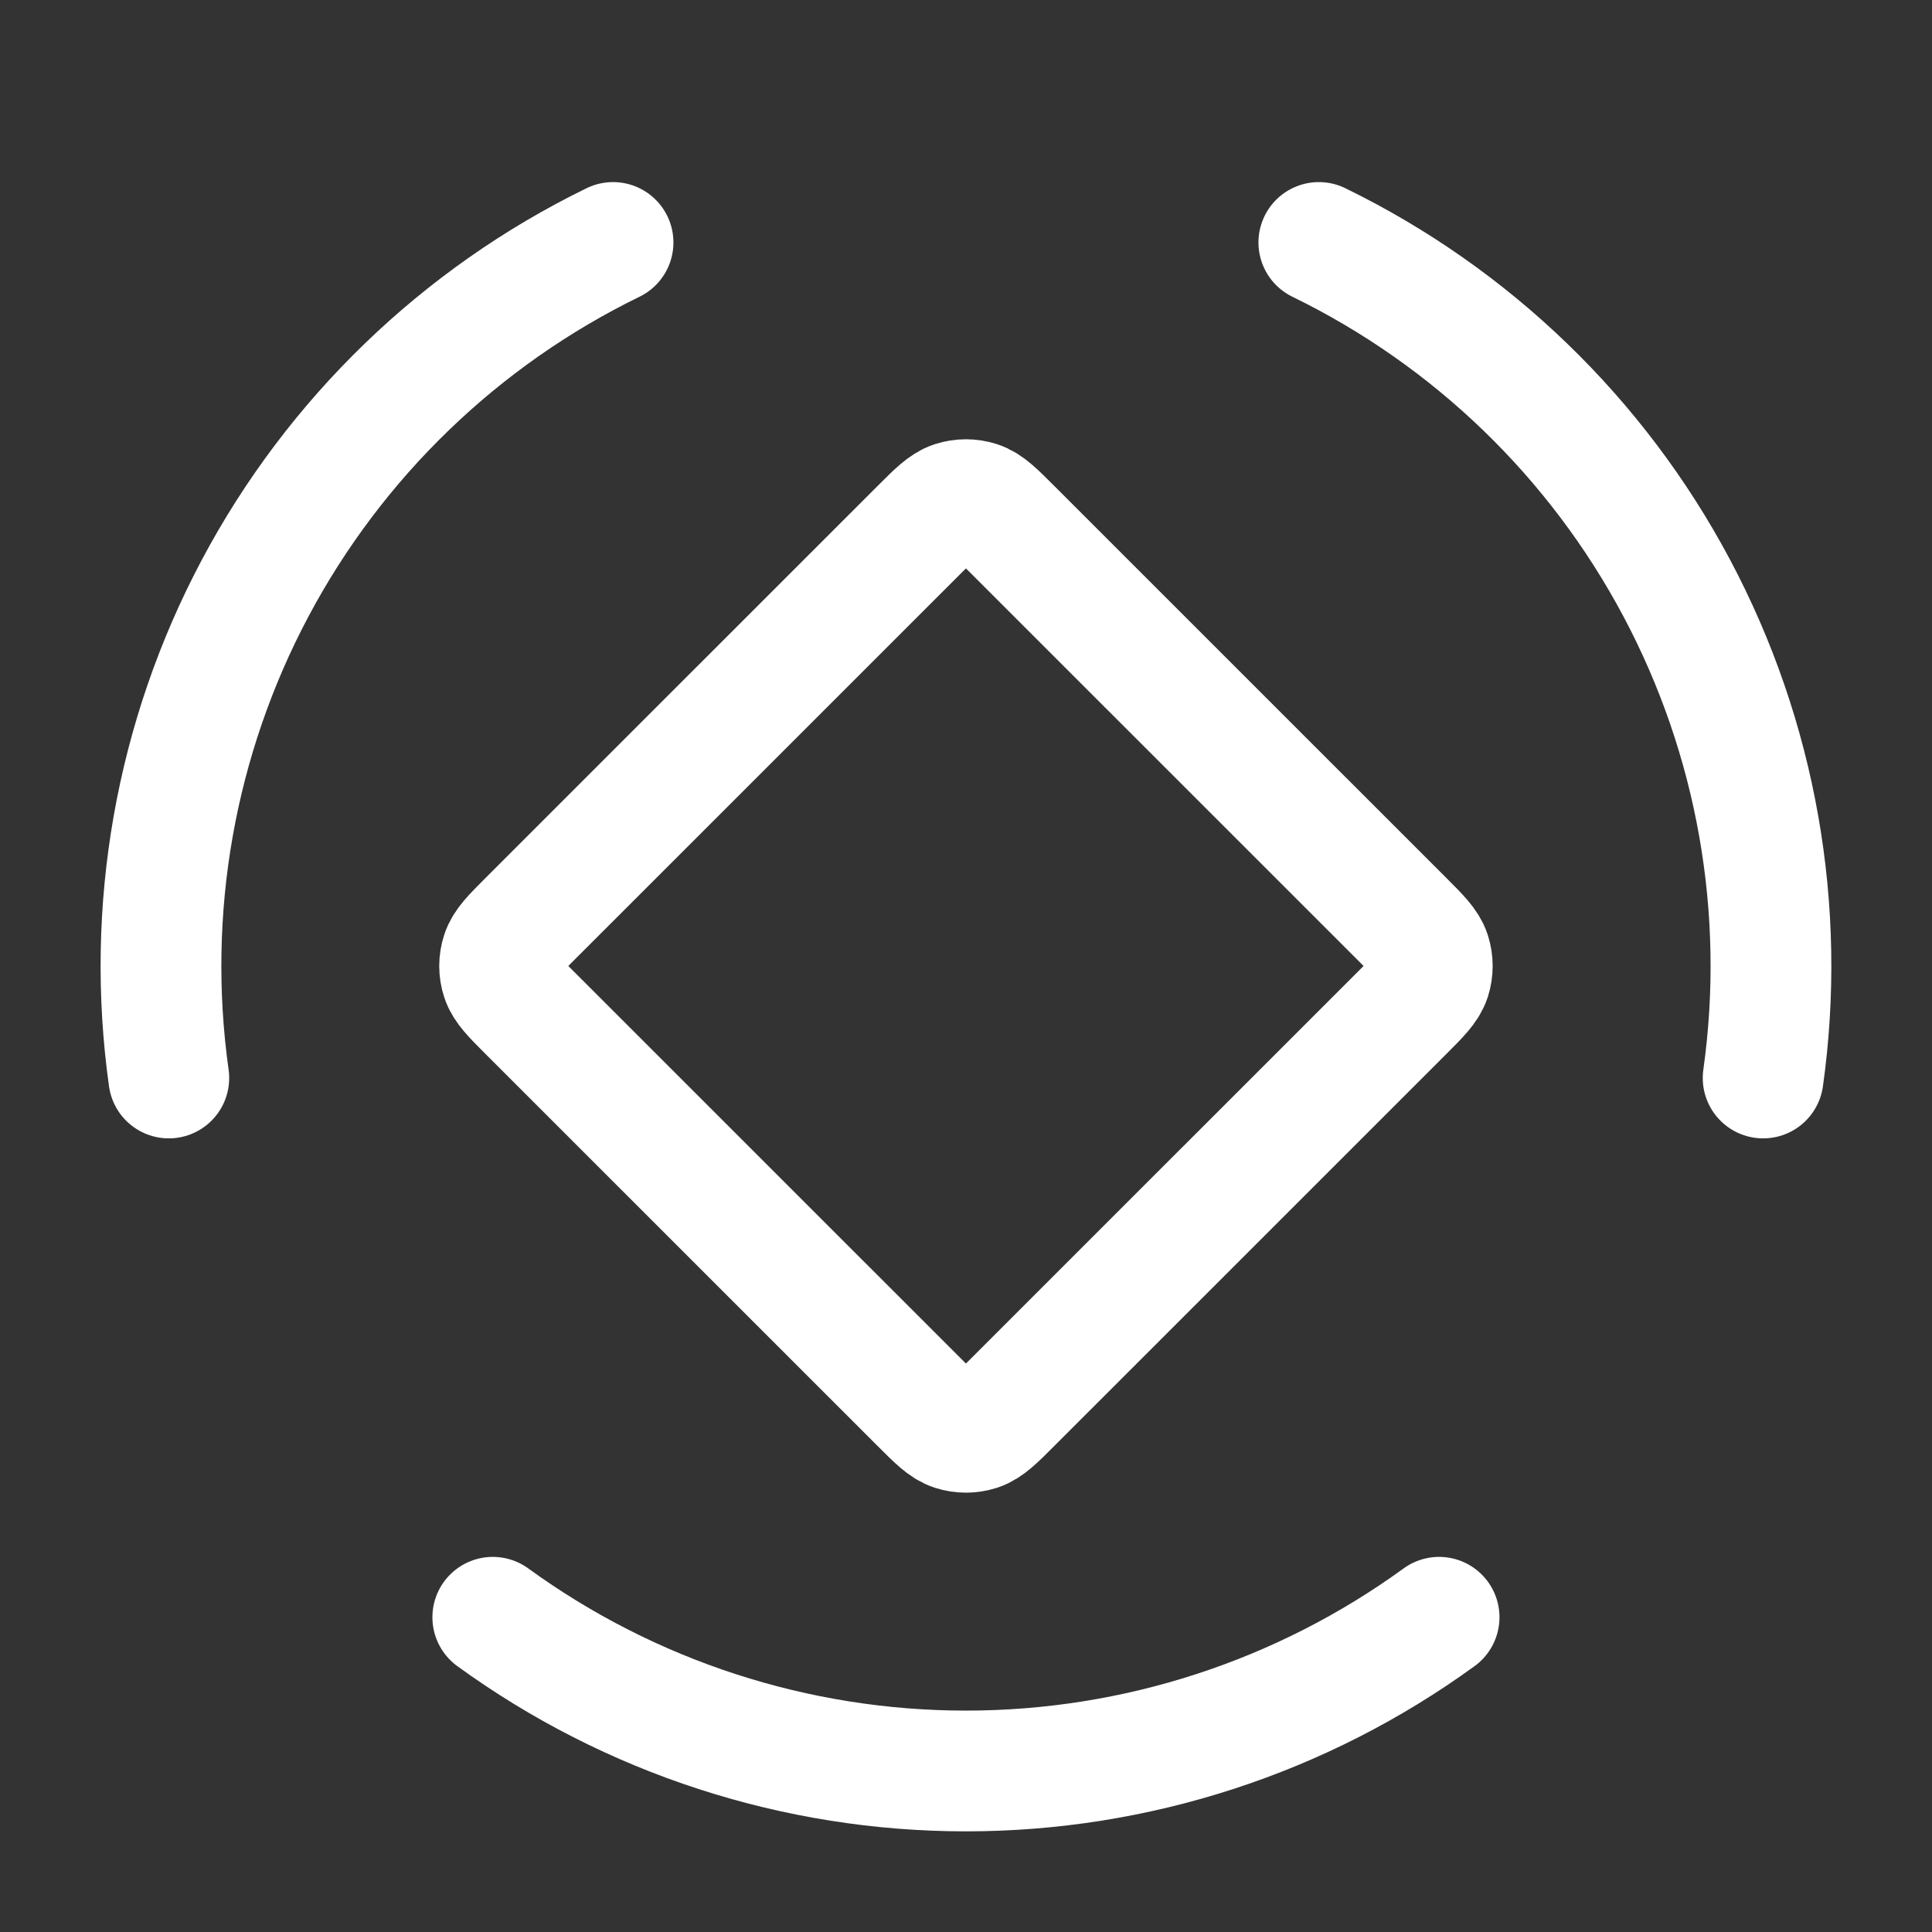
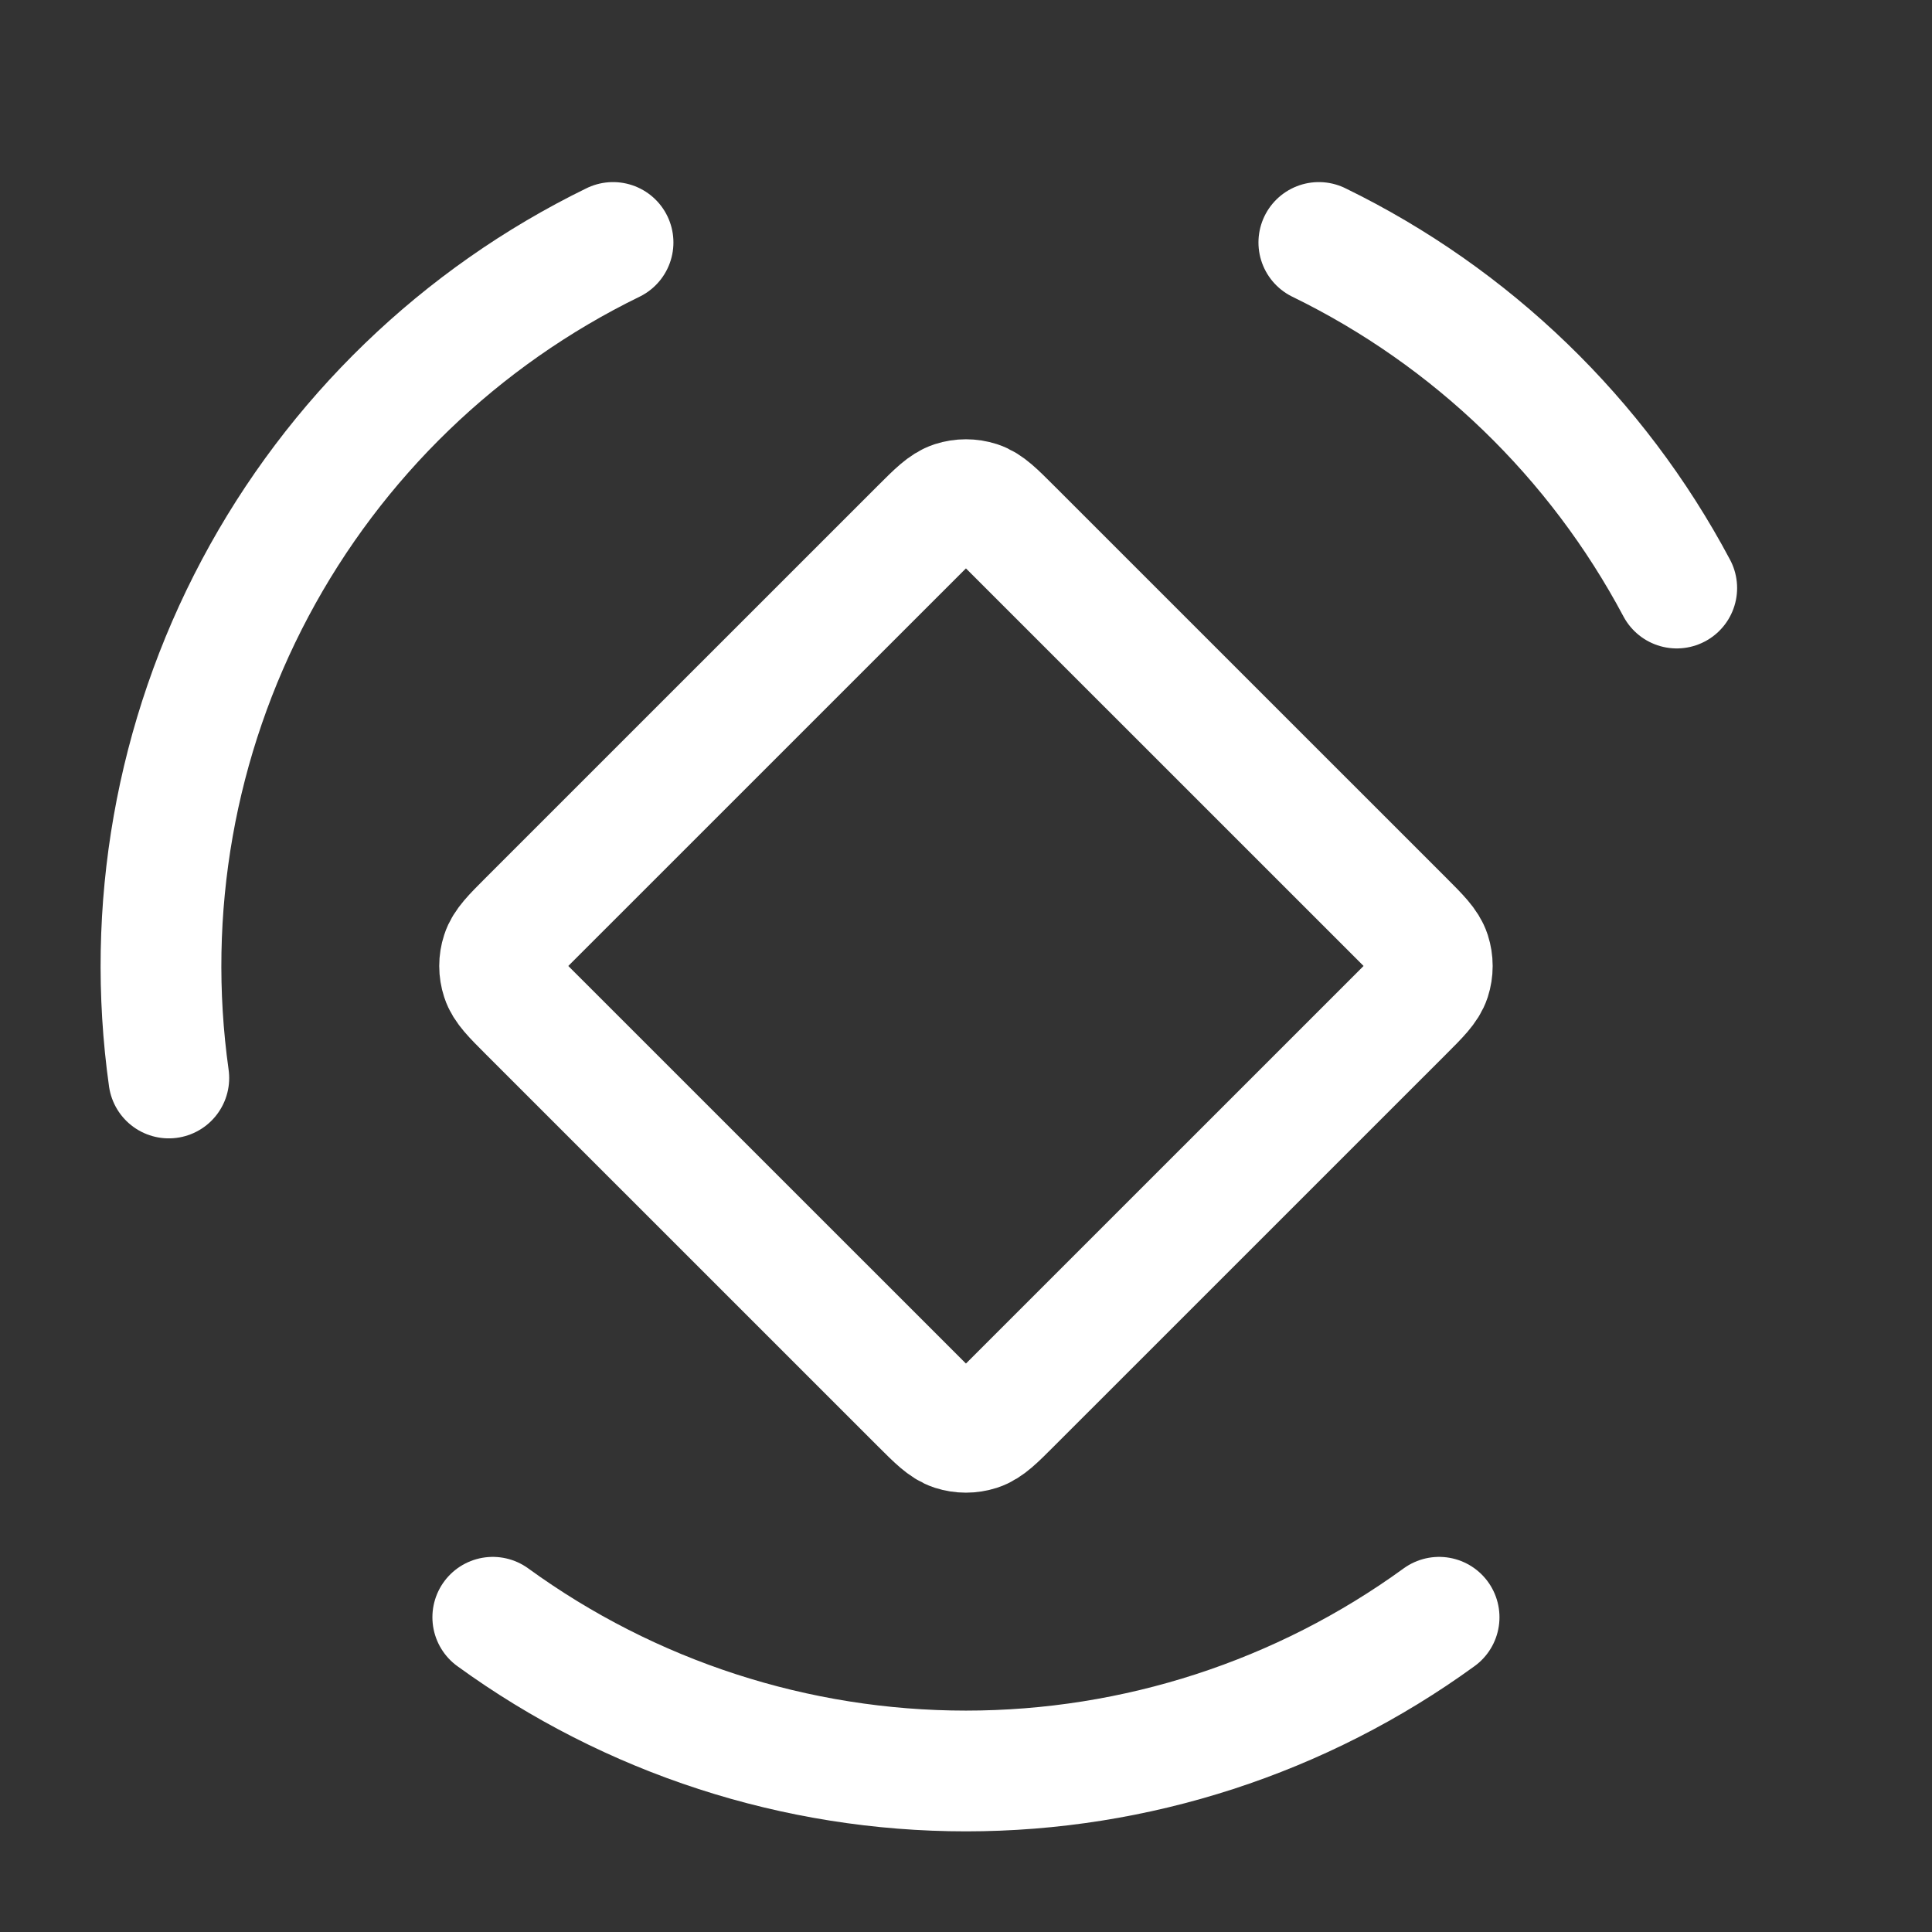
<svg xmlns="http://www.w3.org/2000/svg" width="32" height="32" viewBox="0 0 32 32" fill="none">
  <rect x="0" y="0" width="32" height="32" fill="#333333" stroke="none" />
-   <path d="M23.836 26.787C21.558 28.442 18.815 29.333 15.999 29.333C13.184 29.333 10.44 28.442 8.162 26.787M21.844 4.016C24.375 5.25 26.45 7.254 27.772 9.74C29.094 12.226 29.595 15.067 29.203 17.855M2.796 17.855C2.404 15.067 2.905 12.226 4.227 9.74C5.549 7.254 7.624 5.25 10.154 4.016M15.245 8.754L8.753 15.245C8.489 15.509 8.357 15.641 8.308 15.794C8.264 15.928 8.264 16.072 8.308 16.206C8.357 16.358 8.489 16.49 8.753 16.754L15.245 23.245C15.509 23.509 15.641 23.641 15.793 23.691C15.927 23.734 16.071 23.734 16.205 23.691C16.358 23.641 16.489 23.509 16.753 23.245L23.245 16.754C23.509 16.49 23.641 16.358 23.691 16.206C23.734 16.072 23.734 15.928 23.691 15.794C23.641 15.641 23.509 15.509 23.245 15.245L16.753 8.754C16.489 8.49 16.358 8.358 16.205 8.308C16.071 8.265 15.927 8.265 15.793 8.308C15.641 8.358 15.509 8.49 15.245 8.754Z" stroke="white" stroke-width="2" stroke-linecap="round" stroke-linejoin="round" />
+   <path d="M23.836 26.787C21.558 28.442 18.815 29.333 15.999 29.333C13.184 29.333 10.44 28.442 8.162 26.787M21.844 4.016C24.375 5.25 26.45 7.254 27.772 9.74M2.796 17.855C2.404 15.067 2.905 12.226 4.227 9.74C5.549 7.254 7.624 5.25 10.154 4.016M15.245 8.754L8.753 15.245C8.489 15.509 8.357 15.641 8.308 15.794C8.264 15.928 8.264 16.072 8.308 16.206C8.357 16.358 8.489 16.49 8.753 16.754L15.245 23.245C15.509 23.509 15.641 23.641 15.793 23.691C15.927 23.734 16.071 23.734 16.205 23.691C16.358 23.641 16.489 23.509 16.753 23.245L23.245 16.754C23.509 16.49 23.641 16.358 23.691 16.206C23.734 16.072 23.734 15.928 23.691 15.794C23.641 15.641 23.509 15.509 23.245 15.245L16.753 8.754C16.489 8.49 16.358 8.358 16.205 8.308C16.071 8.265 15.927 8.265 15.793 8.308C15.641 8.358 15.509 8.49 15.245 8.754Z" stroke="white" stroke-width="2" stroke-linecap="round" stroke-linejoin="round" />
</svg>